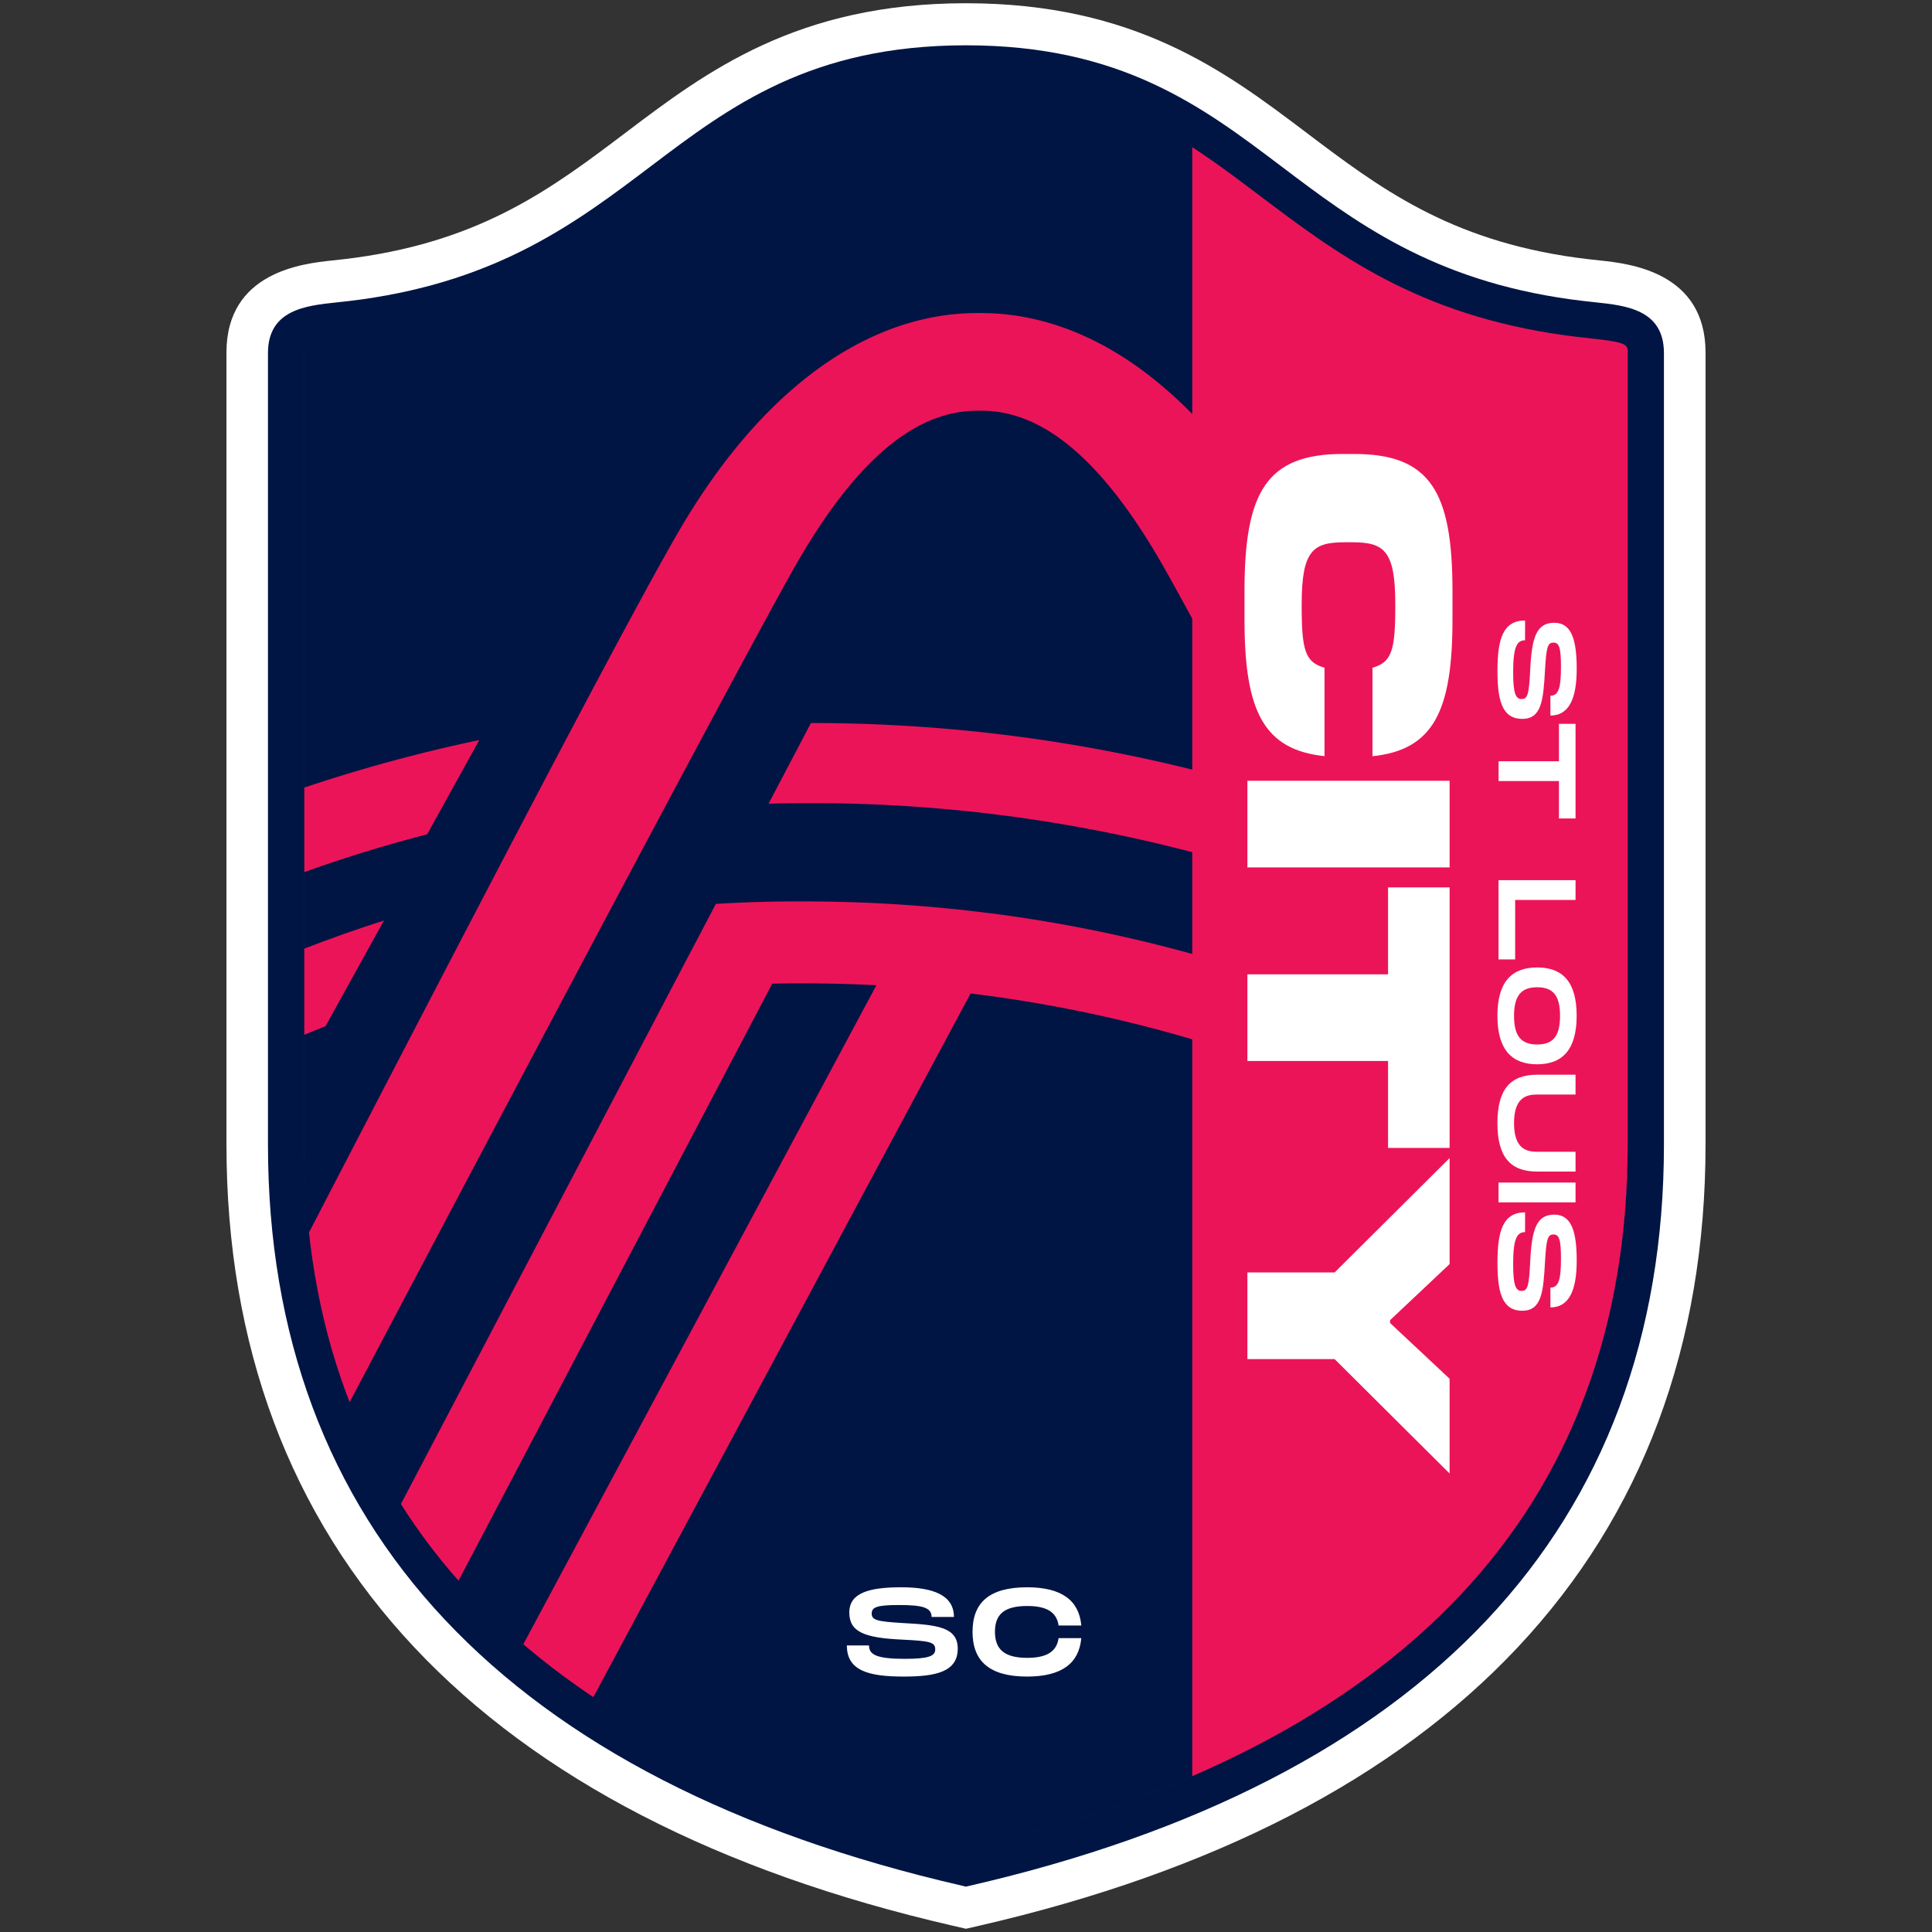
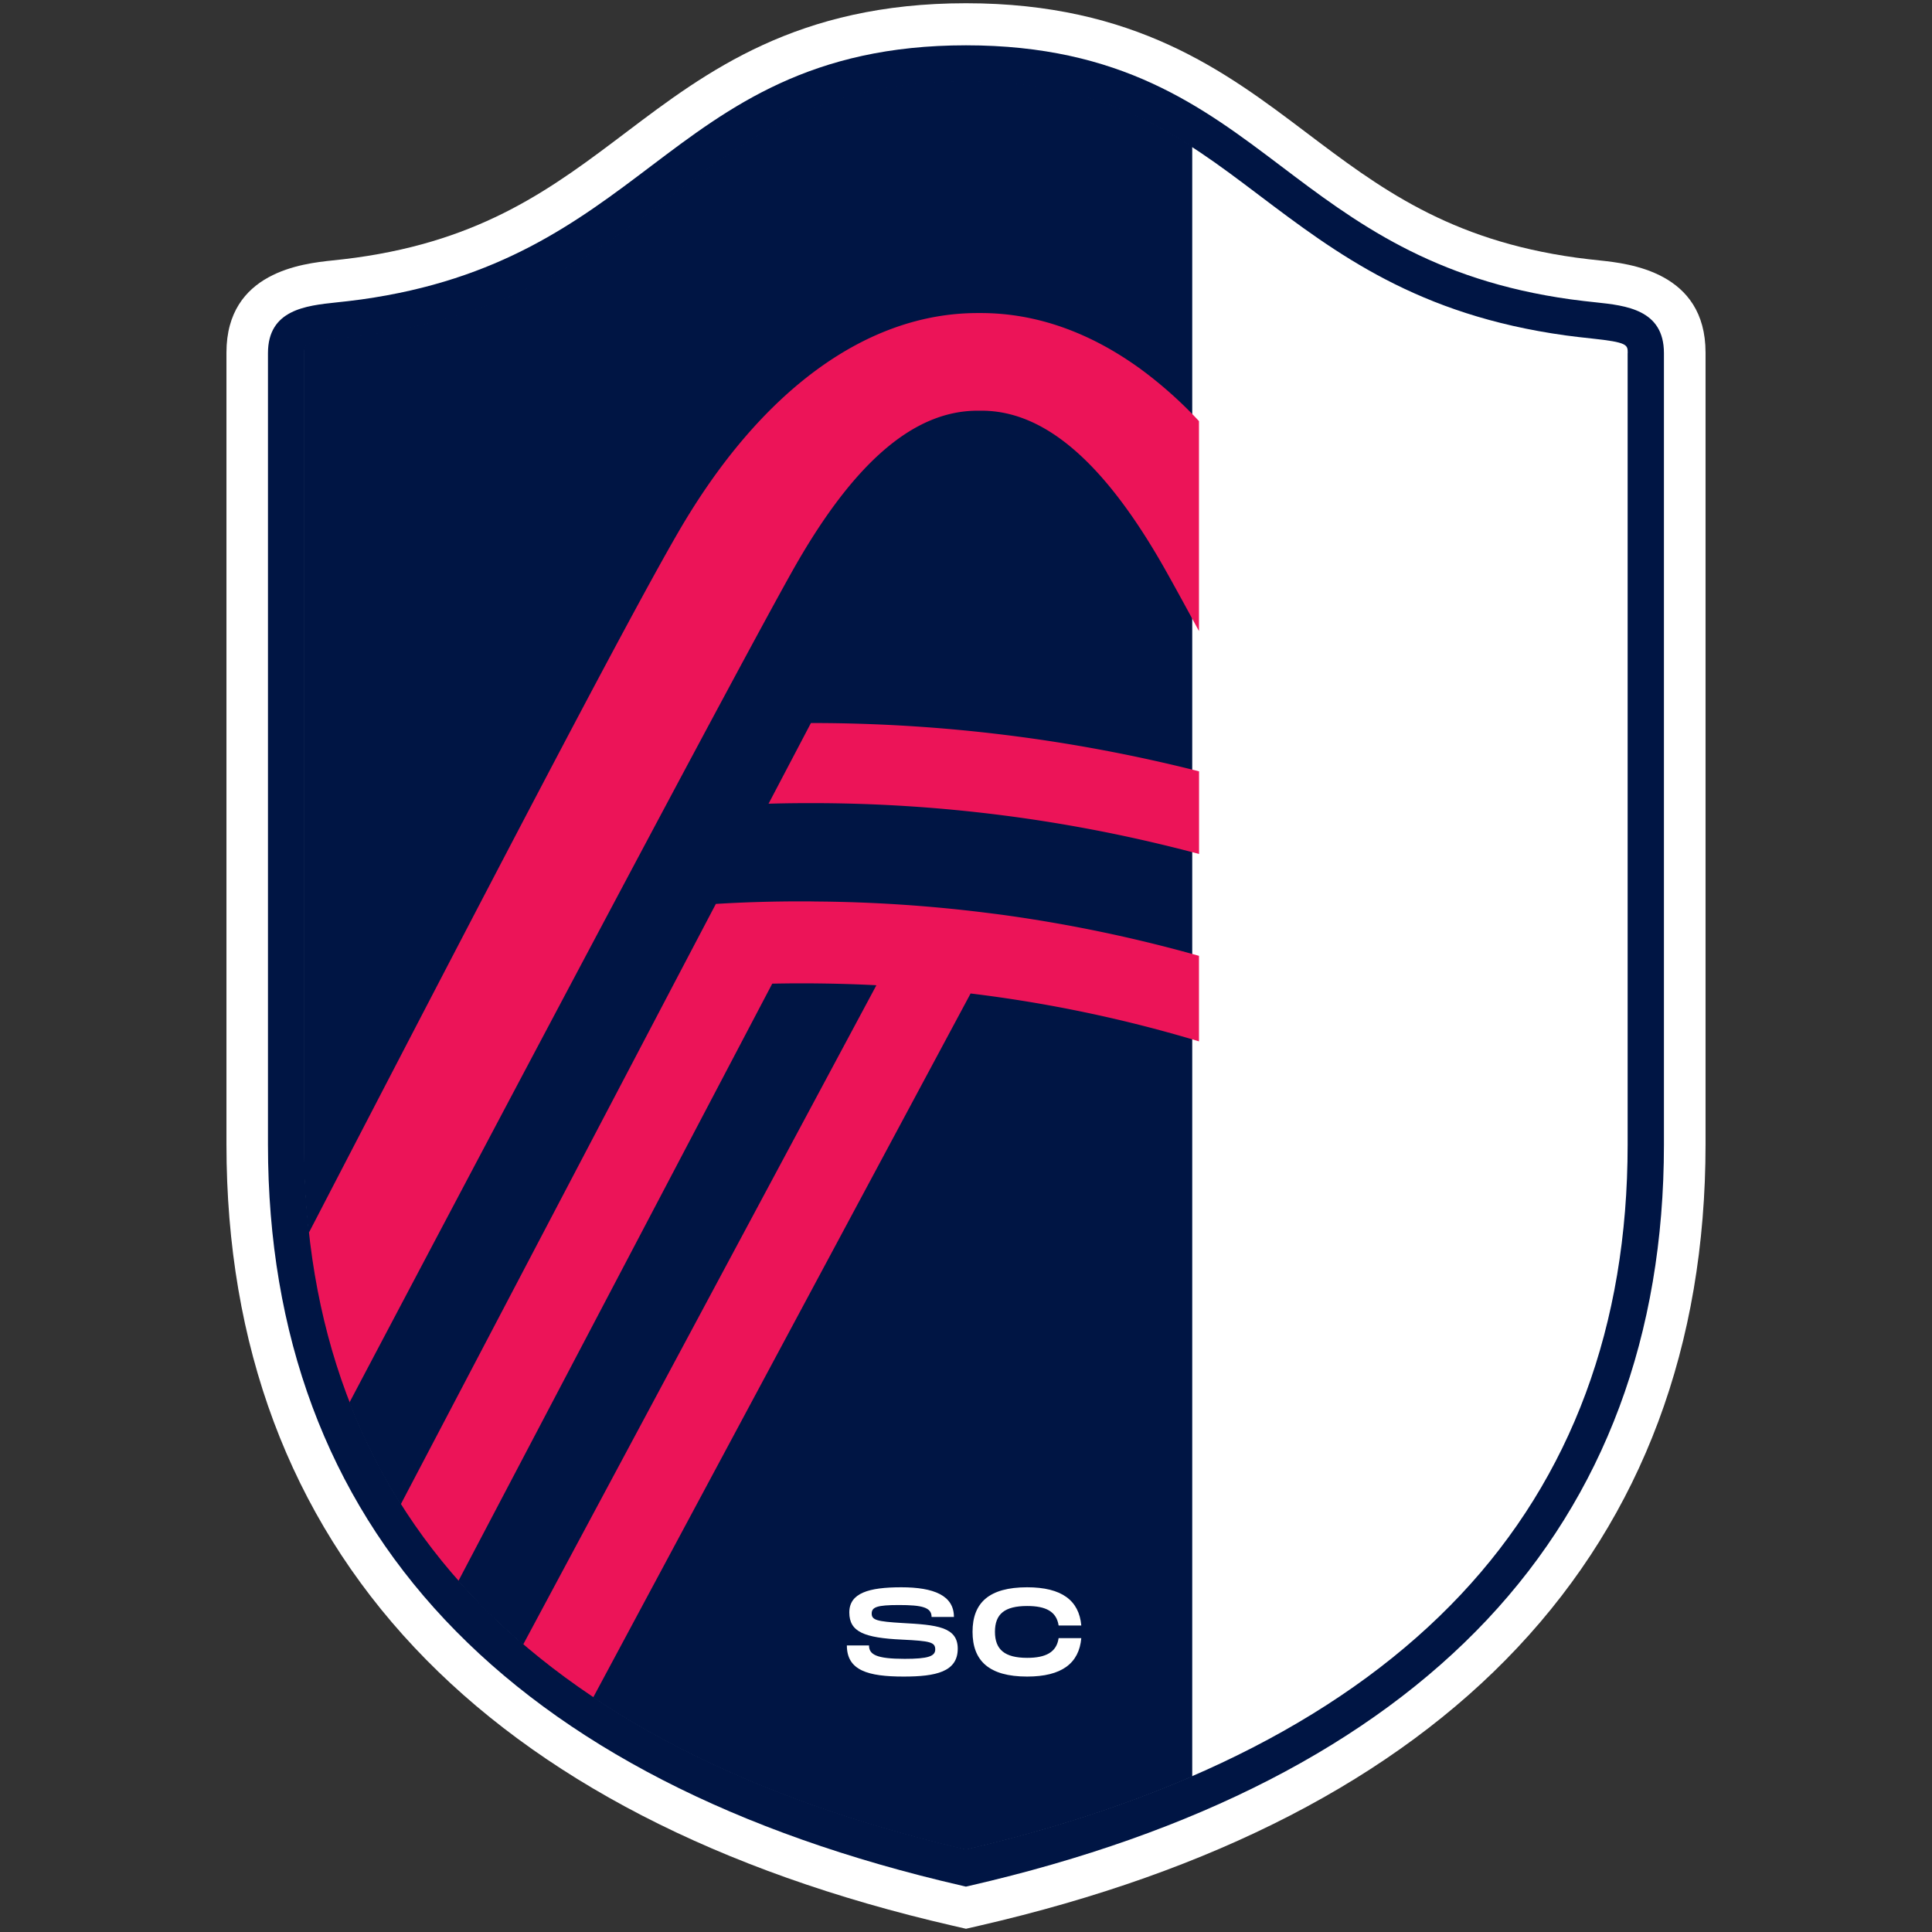
<svg xmlns="http://www.w3.org/2000/svg" id="Layer_1" data-name="Layer 1" viewBox="0 0 800 800" width="800" height="800">
  <rect x="0" y="0" width="800" height="800" fill="#333333" stroke="none" />
  <defs>
    <style>.cls-1{fill:#fff;}.cls-2{fill:#ec1458;}.cls-3{fill:#001544;}</style>
  </defs>
  <title>STL-Logo-New</title>
  <path class="cls-1" d="M662.49,107.85c-3-.32-6.24-.67-9.74-1.15-53-7.32-81.7-29-112.11-52C507.53,29.69,470,1.34,400,1.34S292.47,29.69,259.36,54.71c-30.41,23-59.13,44.68-112.12,52-3.49.48-6.7.83-9.74,1.15-12,1.28-43.73,4.66-43.73,38.14V473.8c0,83.36,26.21,153.5,77.91,208.47,50.86,54.06,125.81,92.8,222.77,115.11l5.55,1.28,5.55-1.28c97-22.32,171.92-61,222.77-115.11,51.7-55,77.91-125.11,77.91-208.47V146C706.23,112.51,674.46,109.13,662.49,107.85Z" />
-   <path class="cls-2" d="M400,33.55c-59.25,0-89.39,22.77-121.3,46.89-32.36,24.45-65.83,49.73-127.11,58.19-3.86.53-7.4.92-10.75,1.27-15,1.6-15,2.66-15,6.19V474c0,74.93,23.28,137.67,69.2,186.49C241.13,709.52,310.08,745,400,765.92c89.86-20.93,158.81-56.4,205-105.46C650.82,611.64,674.1,548.9,674.1,474V146.09c0-3.53,0-4.59-15-6.19-3.35-.35-6.88-.74-10.74-1.27-61.29-8.46-94.75-33.74-127.11-58.19C489.33,56.32,459.19,33.55,400,33.55Z" />
  <path class="cls-3" d="M493.68,60.66V735.6q-42.17,18.3-93.74,30.33C310.07,745,241.14,709.51,195,660.45c-45.92-48.82-69.2-111.55-69.2-186.48V146.1c0-3.54,0-4.61,15-6.21,3.35-.34,6.88-.73,10.74-1.26,61.28-8.46,94.76-33.76,127.1-58.19,31.93-24.13,62.05-46.89,121.3-46.89C442.32,33.55,469.79,45.18,493.68,60.66Z" />
  <path class="cls-2" d="M472.56,153c-21-15.33-43.43-23.37-66.35-23.37H404.8c-46,0-89.92,32.14-123.83,90.55-22.24,38.24-85.21,159.48-146.08,276.77-2.35,4.56-4.74,9.14-7.12,13.72a273.45,273.45,0,0,0,16.87,70.2C216.32,445,304.8,278.06,327.82,236.94c25.46-45.47,50.81-67.31,77.74-66.87,26.74-.5,52.07,21.4,77.53,66.87,3.25,5.79,7.78,14.06,13.38,24.38V174.37A172.43,172.43,0,0,0,472.56,153Z" />
-   <path class="cls-2" d="M177.25,344.8l21.21-38.37a647.5,647.5,0,0,0-72.68,19.77v35q25.07-9,51.05-15.71Z" />
-   <path class="cls-2" d="M159,381.15q-16.84,5.39-33.26,11.76v35.67c3-1.25,6-2.46,9.06-3.66Z" />
  <path class="cls-2" d="M318.24,332.8q8.08-.24,16.26-.24a620.51,620.51,0,0,1,162,21.06V319.39a653.15,653.15,0,0,0-160.71-20Z" />
  <path class="cls-2" d="M408.7,378a601.09,601.09,0,0,0-71.06-4.71c-2.12-.05-4.21-.05-6.36-.05q-17.52,0-34.86,1.05l-18,34.26-.65,1.25L165.9,623a243.64,243.64,0,0,0,23.87,31.72l130-247.41c3.85-.08,7.75-.13,11.63-.13,10.21,0,20.32.23,30.41.73l1.08.07-1,1.87L216.61,681a306.81,306.81,0,0,0,29,21.9L400.77,413.5l1.13-2.12a562.78,562.78,0,0,1,94.57,19.82V395.79a600.07,600.07,0,0,0-78-16.5C415.22,378.82,412,378.4,408.7,378Z" />
  <path class="cls-3" d="M660.67,125.18c-2.88-.31-6.48-.69-10.27-1.22C593,116,561.11,92,530.27,68.65,497.8,44.12,464.23,18.76,400,18.76S302.19,44.13,269.7,68.68C238.88,92,207,116,149.6,124c-3.83.54-7.41.91-10.28,1.22-12.63,1.34-28.36,3-28.36,21V474c0,78.83,24.65,145,73.25,196.68s120.52,88.6,214.11,110.14l1.65.39h0l1.69-.39c93.59-21.55,165.63-58.6,214.1-110.14S689,552.87,689,474V146.21C689,128.2,673.31,126.52,660.67,125.18Zm13.3,21V474c0,74.88-23.26,137.58-69.15,186.36-46.1,49-115,84.48-204.82,105.39-89.8-20.91-158.71-56.37-204.82-105.39C149.3,611.6,126,548.9,126,474V146.21c0-3.43,0-4.47,14.88-6.05,3.67-.39,7-.76,10.75-1.27,61.3-8.47,94.77-33.75,127.15-58.21,31.89-24.1,62-46.86,121.19-46.86s89.3,22.76,121.19,46.86c32.37,24.45,65.84,49.74,127.15,58.21,3.71.51,7.06.87,10.74,1.27C674,141.74,674,142.78,674,146.21Z" />
  <path class="cls-1" d="M515.32,244.68c0-41,9.21-56.7,40.67-56.7h4.78c31.46,0,40.67,15.67,40.67,56.7v12c0,37.92-8,53.83-33.13,56.46V276.49c7.89-2.27,9.45-6.93,9.45-25.35v-1c0-22.49-4.78-25.6-18.06-25.6H557c-13.16,0-18,3.11-18,25.6v1c0,18.42,1.56,23.08,9.45,25.35V313.1c-25.11-2.63-33.13-18.54-33.13-56.46Z" />
  <path class="cls-1" d="M516.52,323.3h83.73v35.88H516.52Z" />
  <path class="cls-1" d="M516.52,403.45h58.25v-36h25.48V475.33H574.77v-36H516.52Z" />
  <path class="cls-1" d="M516.52,526.9h36.12l47.61-47.37v43.9l-24.64,23.21v1.19l24.64,23.08v39.24l-47.61-47.37H516.52Z" />
  <path class="cls-1" d="M631.49,265.13c-3.37,0-4.92,2.73-4.92,13.12,0,8.61.95,11.21,3.46,11.21s3.1-1.82,3.6-12.17c.64-13.9,2.83-19.41,10-19.41s9.25,7.15,9.25,19.09-3,19.32-10.89,19.32v-8.2c3.51,0,4.37-3.51,4.37-12,0-8.06-.77-10-3.14-10s-2.92,1.92-3.46,11.21c-.69,12.58-1.37,20.37-9.44,20.37-8.52,0-10.25-8.06-10.25-19.87,0-13.07,2.23-20.87,11.44-20.87Z" />
  <path class="cls-1" d="M645.53,338.91V323.42h-25v-8.2h25V299.73h6.87v39.18Z" />
  <path class="cls-1" d="M627.39,397.27h-6.88V364.46H652.4v8.2h-25Z" />
  <path class="cls-1" d="M636.5,400.6c10.57,0,16.36,6,16.36,20S647,440.7,636.5,440.7s-16.45-6.06-16.45-20.05S625.88,400.6,636.5,400.6Zm0,31.9c6.47,0,9.48-3.29,9.48-11.85s-3-11.85-9.48-11.85-9.57,3.33-9.57,11.85S630,432.5,636.5,432.5Z" />
  <path class="cls-1" d="M620.05,465.07c0-14,5.33-20.05,16.45-20.05h15.9v8.2H636.5c-4.46,0-9.57,1.23-9.57,11.85s5.15,11.85,9.57,11.85h15.9v8.2H636.5C625.43,485.12,620.05,479.06,620.05,465.07Z" />
-   <path class="cls-1" d="M620.51,497.87v-8.2H652.4v8.2Z" />
-   <path class="cls-1" d="M631.49,510.2c-3.37,0-4.92,2.74-4.92,13.13,0,8.61.95,11.21,3.46,11.21s3.1-1.83,3.6-12.17c.64-13.9,2.83-19.41,10-19.41s9.25,7.15,9.25,19.09-3,19.32-10.89,19.32v-8.2c3.51,0,4.37-3.51,4.37-12,0-8.07-.77-10-3.14-10s-2.92,1.91-3.46,11.21c-.69,12.58-1.37,20.37-9.44,20.37-8.52,0-10.25-8.07-10.25-19.87,0-13.08,2.23-20.87,11.44-20.87Z" />
+   <path class="cls-1" d="M631.49,510.2c-3.37,0-4.92,2.74-4.92,13.13,0,8.61.95,11.21,3.46,11.21s3.1-1.83,3.6-12.17c.64-13.9,2.83-19.41,10-19.41s9.25,7.15,9.25,19.09-3,19.32-10.89,19.32v-8.2c3.51,0,4.37-3.51,4.37-12,0-8.07-.77-10-3.14-10s-2.92,1.91-3.46,11.21c-.69,12.58-1.37,20.37-9.44,20.37-8.52,0-10.25-8.07-10.25-19.87,0-13.08,2.23-20.87,11.44-20.87" />
  <path class="cls-1" d="M359.84,681.35c0,3.79,3.09,5.54,14.79,5.54,9.71,0,12.63-1.08,12.63-3.9,0-3-2.05-3.5-13.71-4.06-15.66-.72-21.87-3.18-21.87-11.24s8.06-10.43,21.52-10.43S395,660.65,395,669.54h-9.25c0-4-4-4.93-13.55-4.93-9.09,0-11.25.87-11.25,3.54s2.16,3.28,12.63,3.9c14.18.77,23,1.54,23,10.63,0,9.6-9.09,11.55-22.39,11.55-14.74,0-23.52-2.51-23.52-12.88Z" />
  <path class="cls-1" d="M425.31,657.26c14.32,0,21.51,5.44,22.43,15.82h-9.39c-.87-5.81-5.34-8.07-13-8.07-9.4,0-13.36,3.34-13.36,10.68s4,10.79,13.36,10.79c7.65,0,12.17-2.31,13-8.17h9.39c-.92,10.43-8.11,15.92-22.43,15.92-15.82,0-22.6-6.57-22.6-18.54S409.49,657.26,425.31,657.26Z" />
</svg>